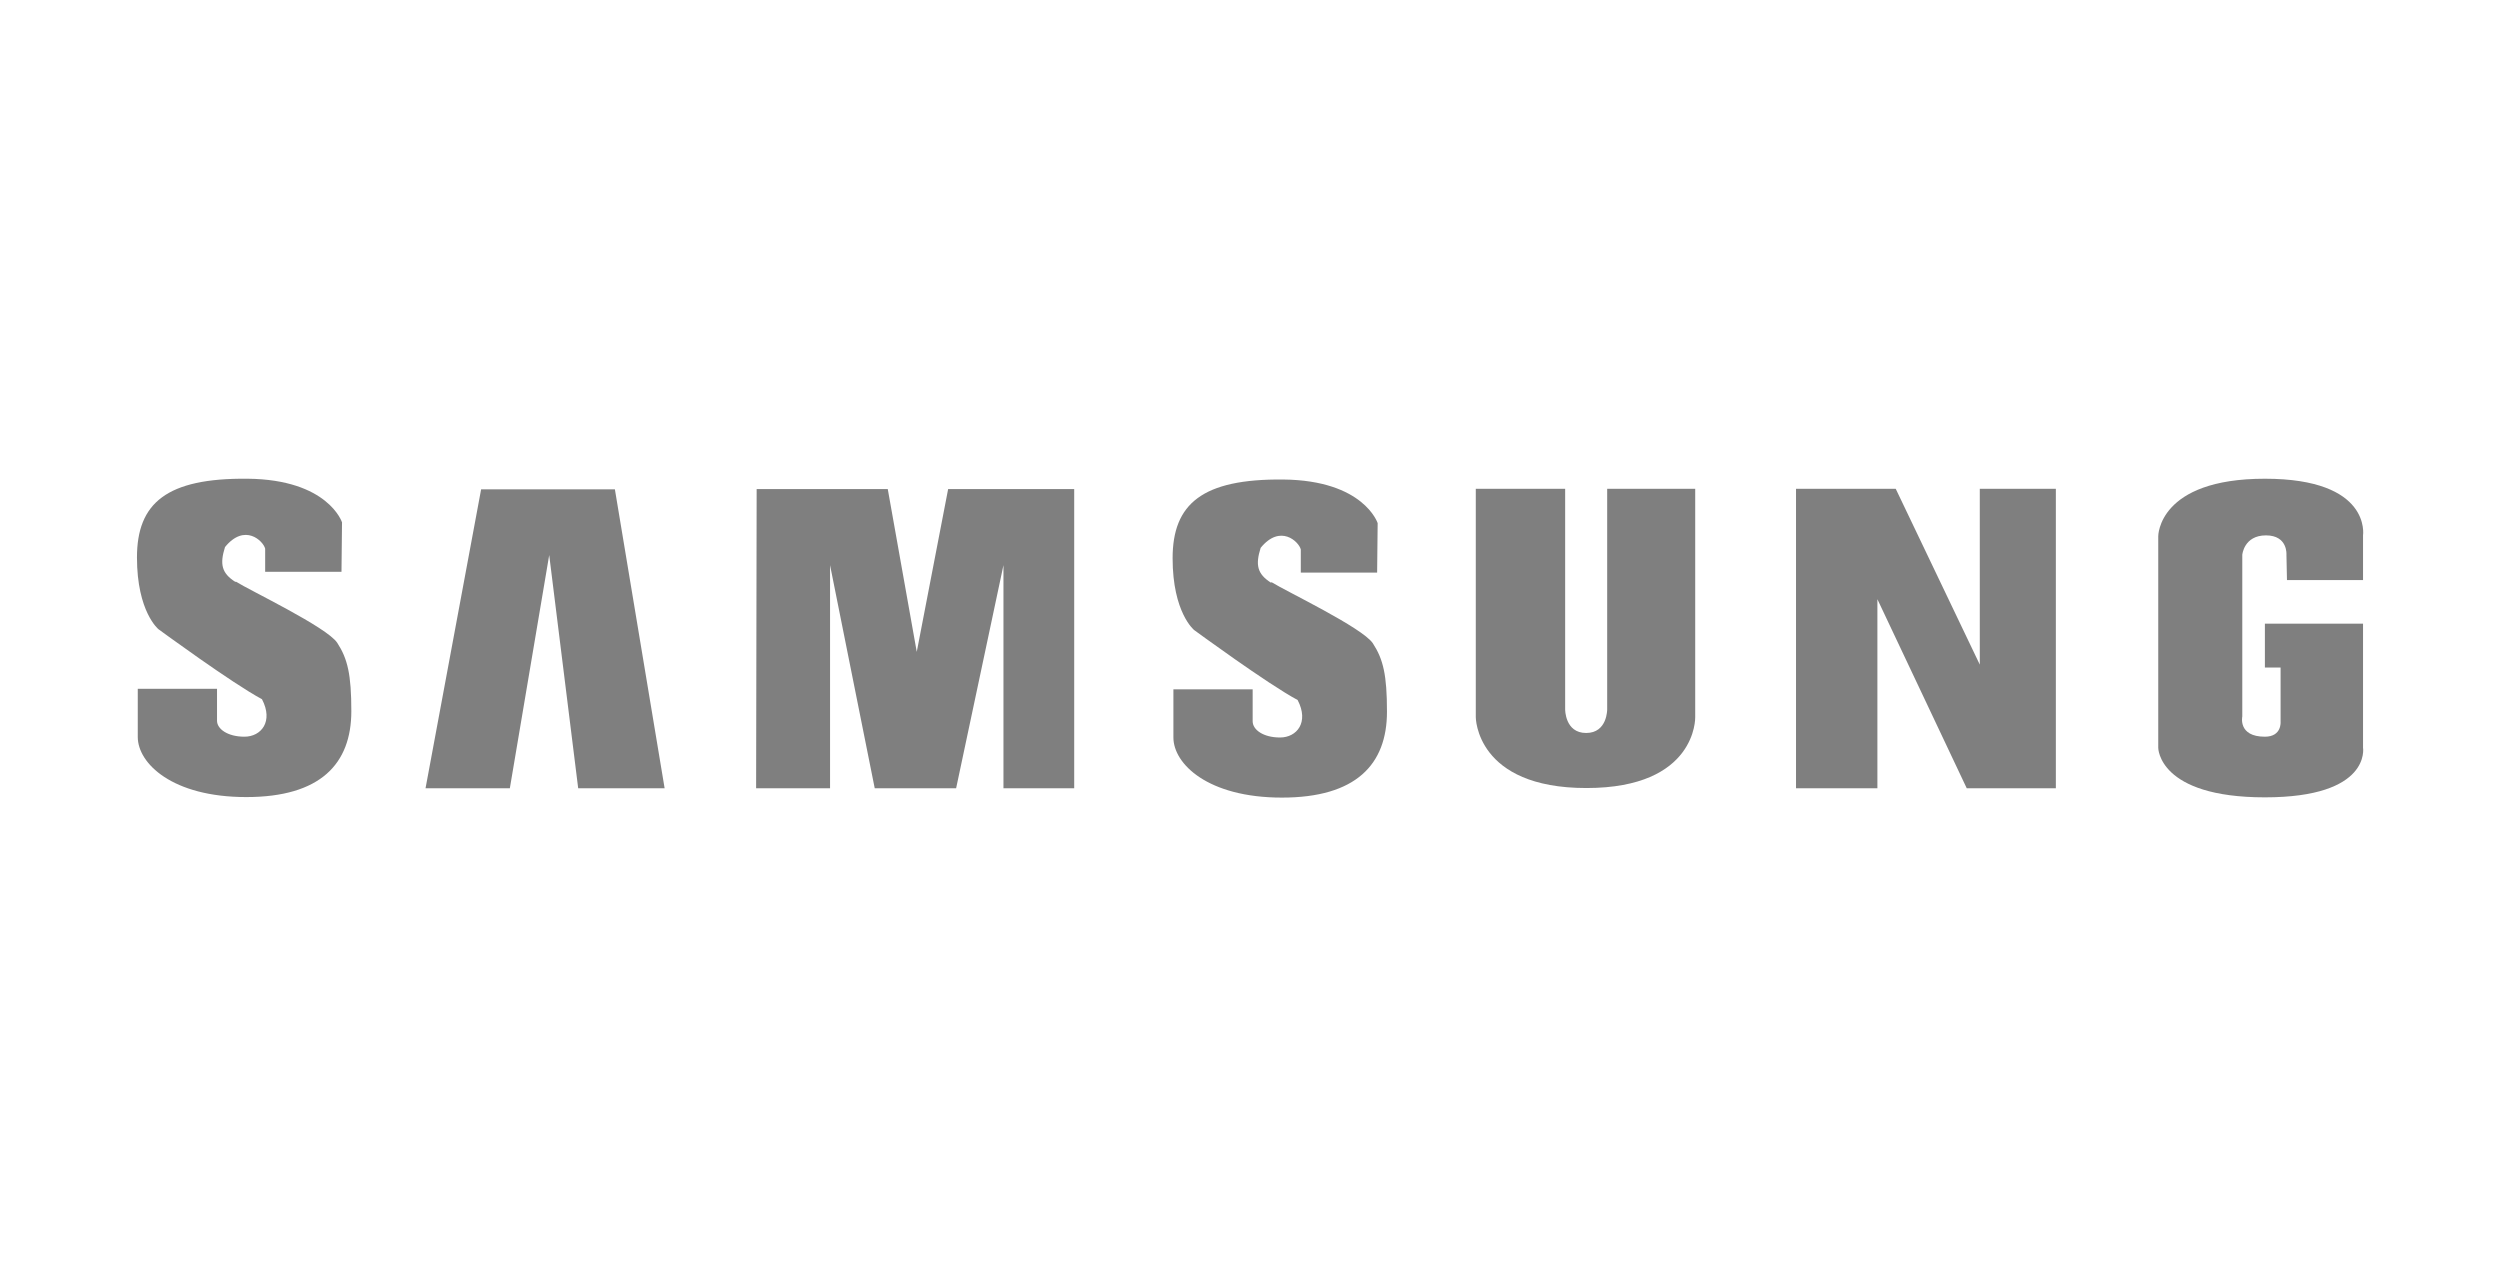
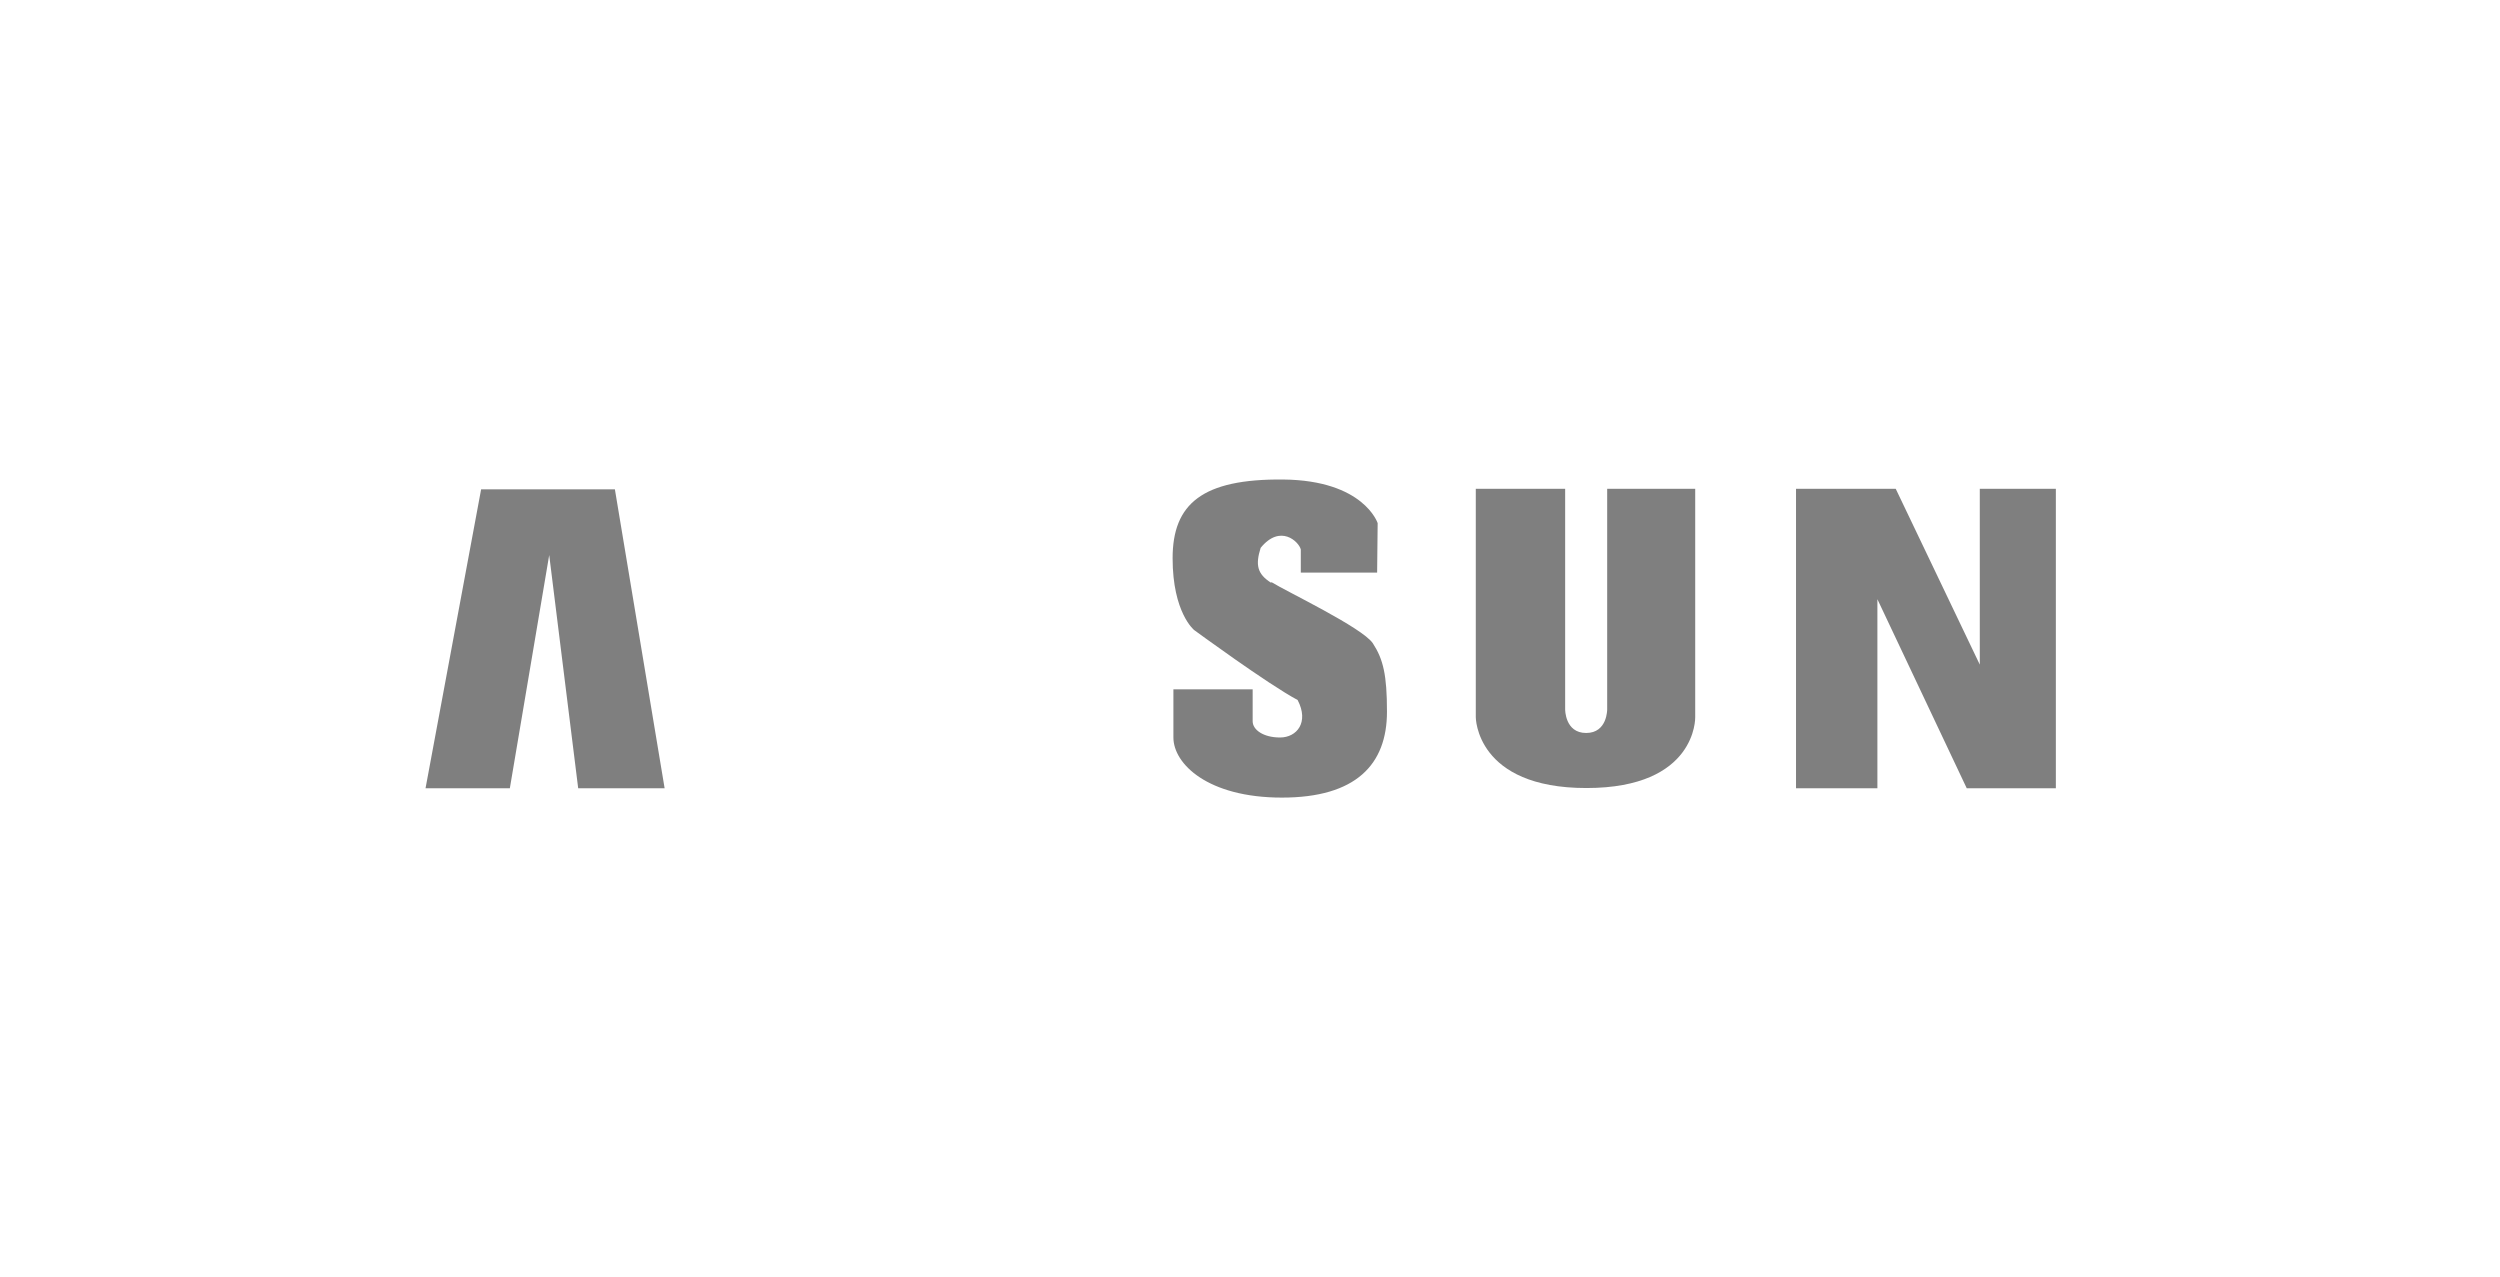
<svg xmlns="http://www.w3.org/2000/svg" id="b" viewBox="0 0 94 48">
  <defs>
    <style>.a{fill:#7f7f7f;}</style>
  </defs>
  <polygon class="a" points="18.09 18.4 16 29.64 19.17 29.64 20.65 20.87 21.74 29.64 24.99 29.64 23.12 18.4 18.09 18.4" />
-   <polygon class="a" points="34.47 24.51 33.38 18.39 28.45 18.39 28.43 29.64 31.21 29.64 31.21 21.25 32.89 29.64 35.95 29.64 37.73 21.25 37.73 29.64 40.39 29.64 40.39 18.39 35.65 18.39 34.47 24.51" />
  <path class="a" d="M60.43,26.67s.01,.89-.79,.89-.79-.89-.79-.89v-8.29h-3.36v8.59s0,2.66,4.16,2.66,4.09-2.66,4.09-2.66v-8.59h-3.31v8.29Z" />
  <polygon class="a" points="74.44 24.99 71.28 18.38 67.53 18.38 67.53 29.64 70.59 29.64 70.59 22.53 73.95 29.64 77.3 29.64 77.3 18.38 74.44 18.38 74.44 24.99" />
-   <path class="a" d="M88.85,23.45h-3.69v1.65h.59v2.04s.05,.56-.59,.56c-1.02,0-.85-.76-.85-.76v-6.08s.06-.73,.89-.73,.77,.73,.77,.73l.02,.95h2.86v-1.68s.33-2.13-3.69-2.13-4.01,2.16-4.01,2.16v7.96s0,1.86,4.01,1.86,3.69-1.87,3.69-1.87v-4.67Z" />
  <path class="a" d="M47.79,21.91c-.52-.33-.59-.67-.39-1.31,.74-.91,1.44-.23,1.51,.06v.87h2.87l.02-1.86s-.52-1.61-3.55-1.64c-3.04-.03-4.16,.91-4.16,2.96s.81,2.7,.81,2.7c0,0,2.78,2.04,3.89,2.63,.44,.84-.03,1.41-.66,1.41s-1.03-.29-1.03-.61v-1.2h-2.98v1.81c0,.99,1.29,2.26,4.08,2.26s3.95-1.25,3.95-3.23c0-1.38-.14-1.97-.53-2.57-.39-.59-3.29-1.97-3.81-2.3Z" />
-   <path class="a" d="M8.85,21.88c-.52-.33-.59-.67-.39-1.31,.74-.91,1.44-.23,1.51,.06v.87h2.87l.02-1.86s-.52-1.61-3.55-1.64c-3.04-.03-4.16,.91-4.16,2.96s.81,2.7,.81,2.7c0,0,2.78,2.04,3.89,2.63,.44,.84-.03,1.41-.66,1.41s-1.03-.29-1.03-.6v-1.2h-2.98v1.81c0,.99,1.29,2.26,4.08,2.26s3.95-1.25,3.95-3.23c0-1.38-.14-1.97-.53-2.57-.39-.59-3.29-1.97-3.81-2.3Z" />
</svg>